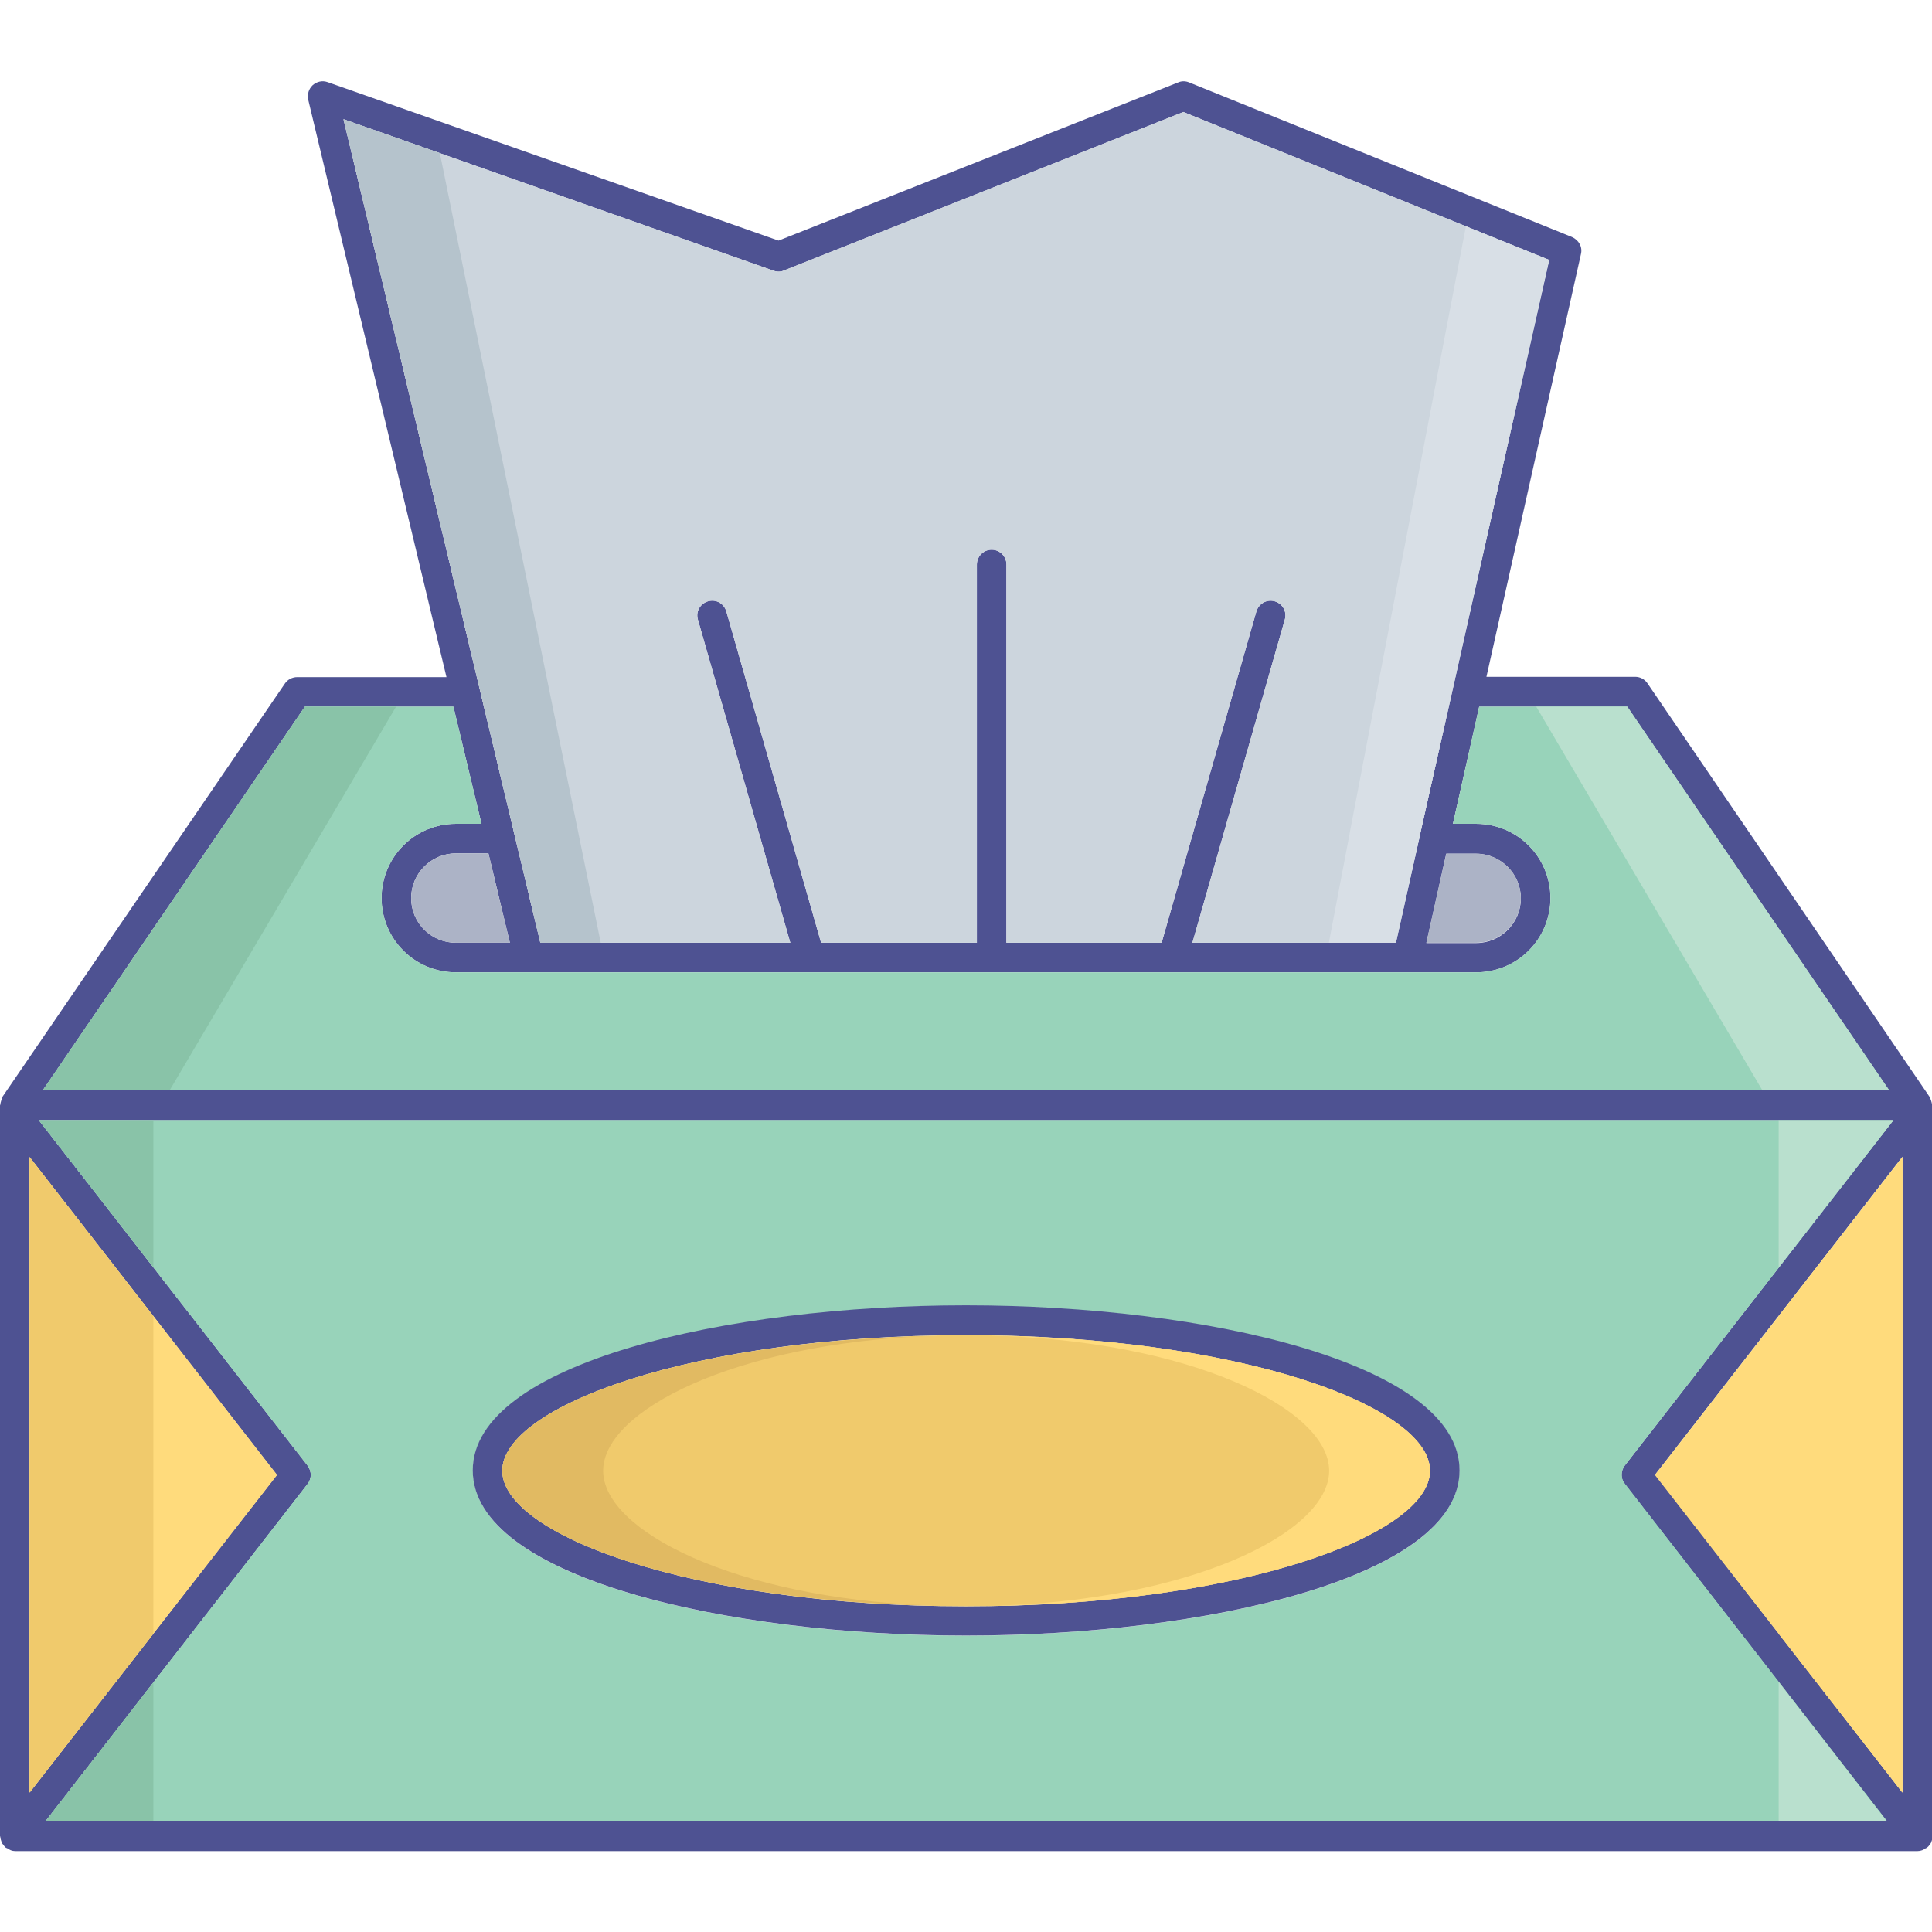
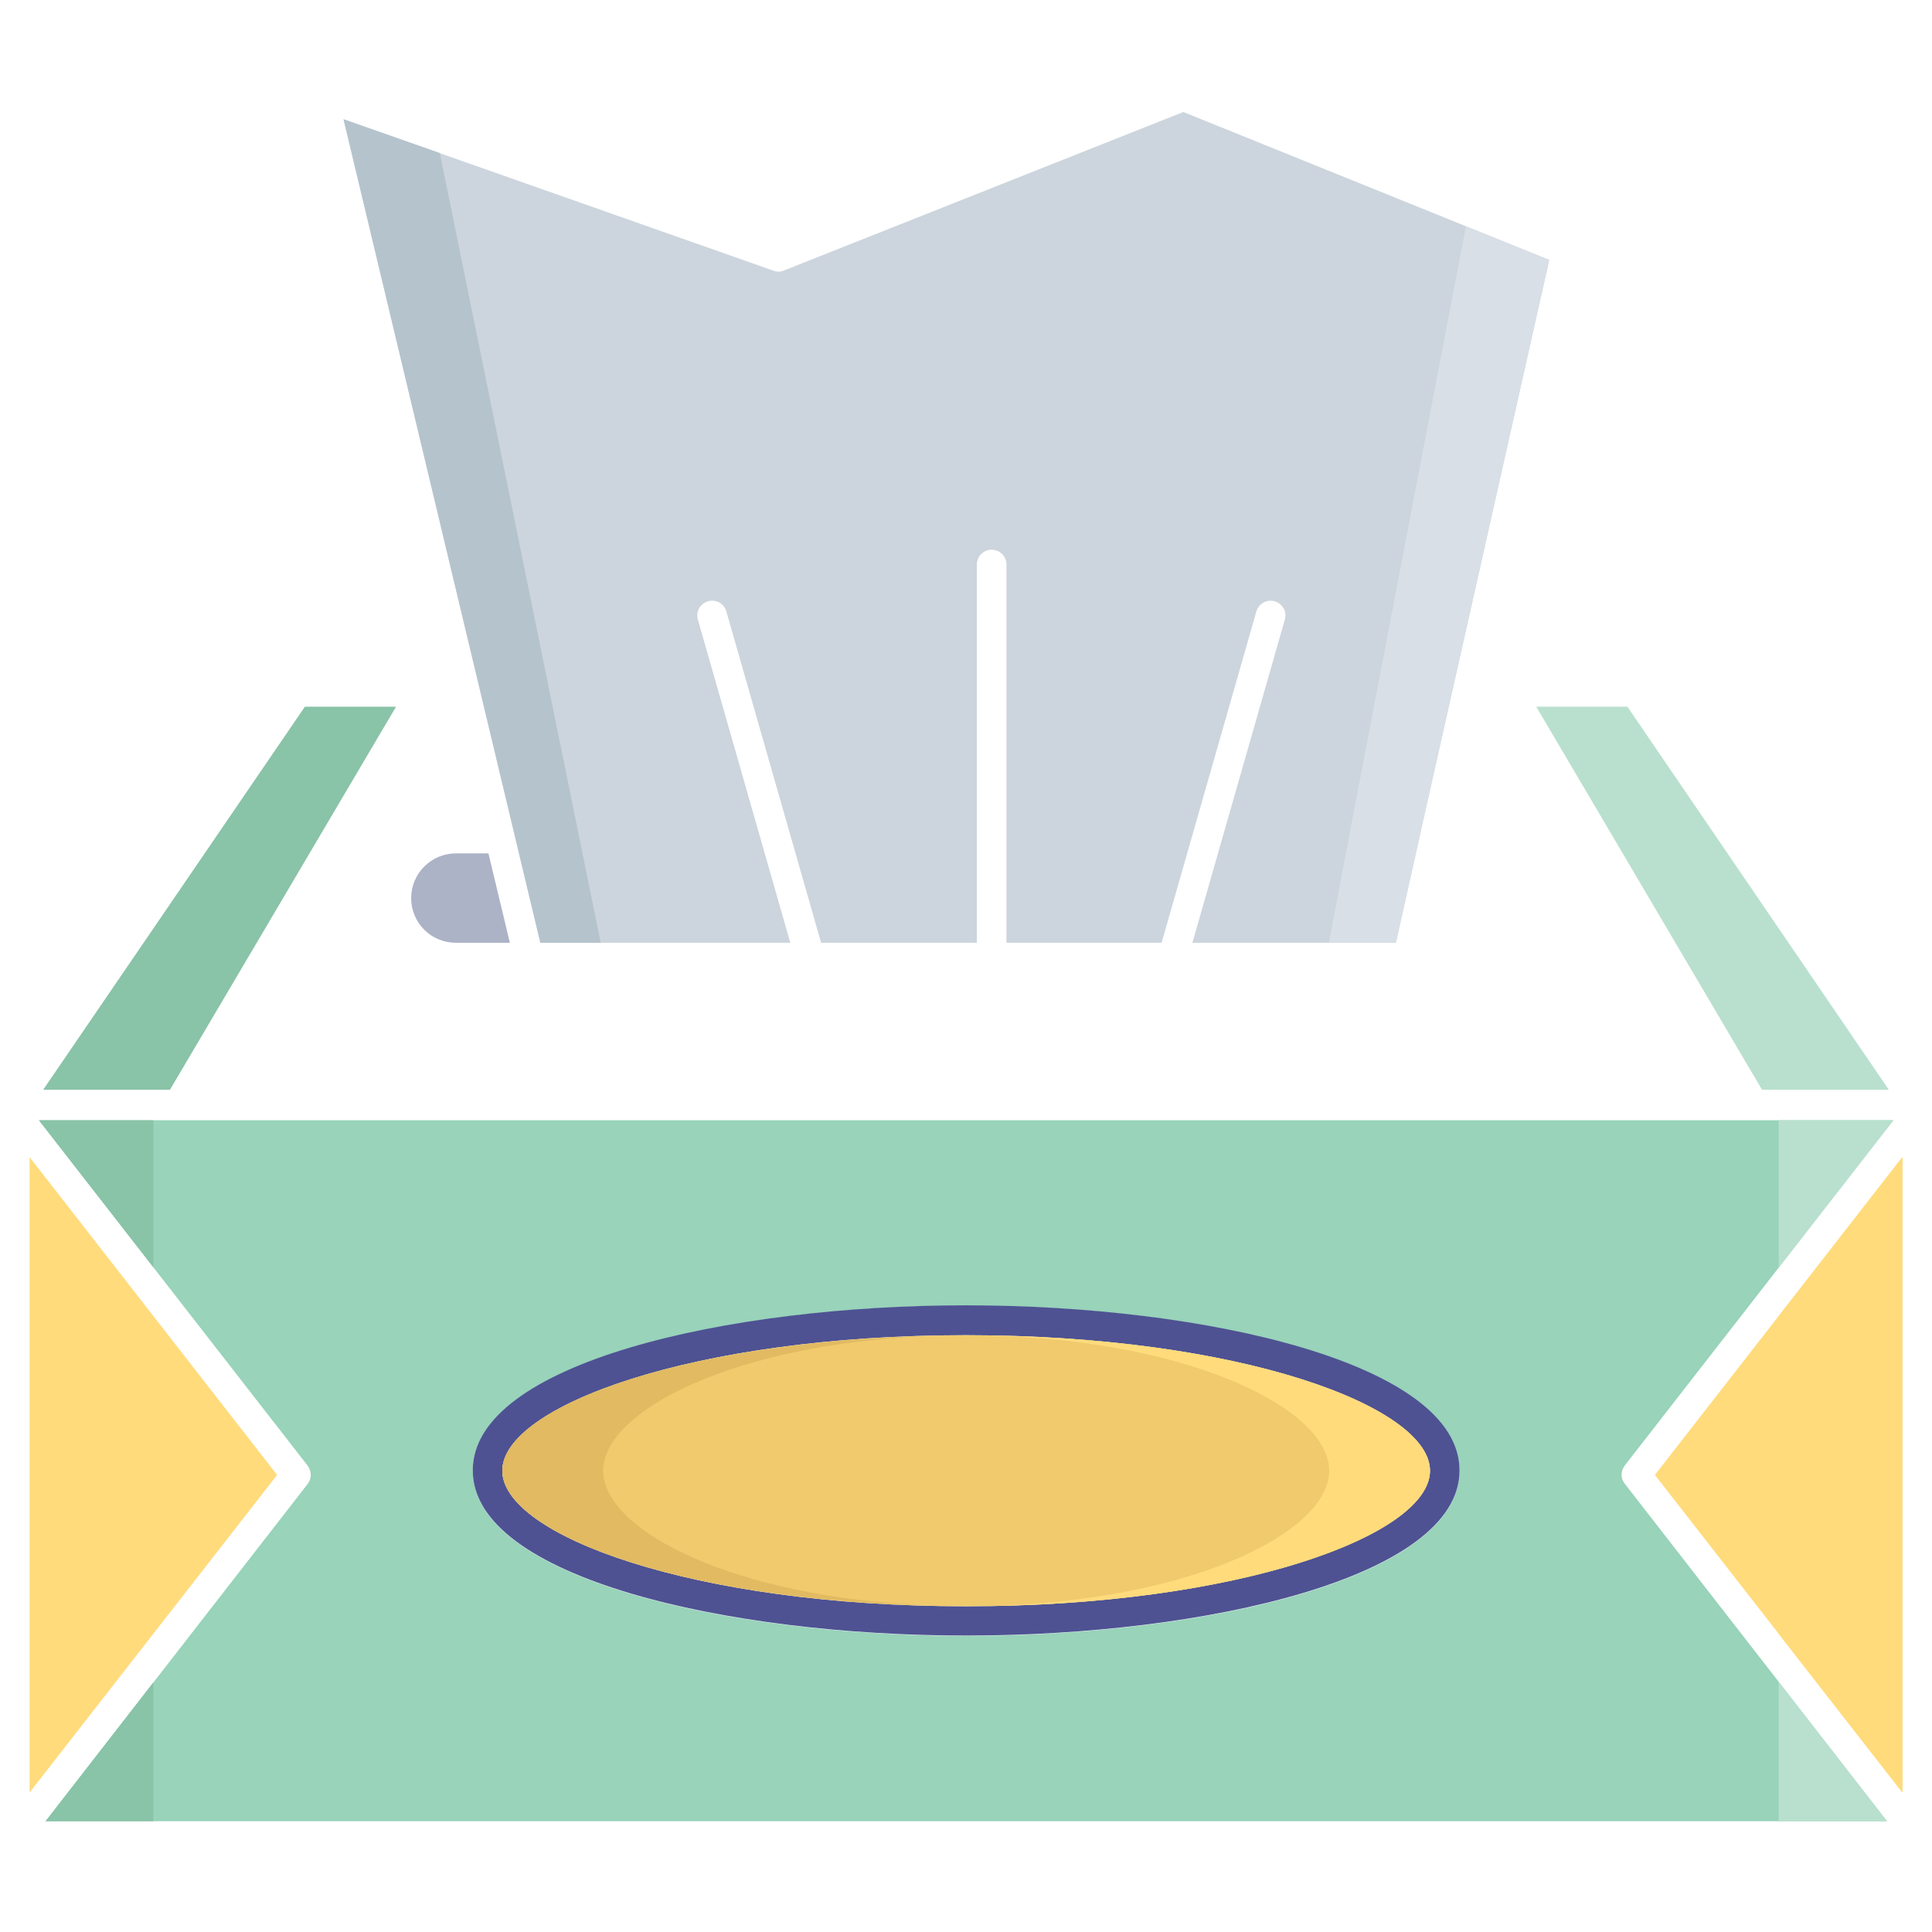
<svg xmlns="http://www.w3.org/2000/svg" id="Layer_1" enable-background="new 0 0 64 64" viewBox="0 0 64 64">
  <g>
-     <path d="m63.99 36.53c-.01-.05-.03-.1-.05-.15-.02-.02-.01-.04-.03-.06l-9.34-13.69c-.09-.13-.24-.21-.4-.21h-4.93l3.13-14c.06-.24-.07-.47-.3-.57l-12.68-5.12c-.12-.05-.25-.05-.36 0l-13.24 5.24-14.94-5.25c-.17-.06-.35-.02-.49.1-.13.12-.19.31-.15.48l4.58 19.13h-4.94c-.17 0-.32.08-.41.21l-9.35 13.68c-.01.02-.01.04-.02.07-.02.04-.04.09-.05.14 0 .02-.01.04-.01.06 0 .01-.01.02-.01.03v24.2c0 .01.01.02.01.03 0 .03.01.07.02.1l.03.09c.01.03.03.05.05.07.02.03.04.06.07.08 0 .01.01.02.02.02.01.01.02.01.03.01.08.06.17.1.27.1h63.02c.11 0 .2-.04.28-.1.01 0 .02 0 .03-.01.01 0 .01-.01.02-.02.03-.02.05-.05.07-.08.02-.02.04-.05.05-.07.01-.03.02-.06.03-.09s.02-.07.02-.1v-24.27c-.02-.01-.03-.03-.03-.05zm-52.61-32.58 14.25 5.02c.11.04.24.04.34-.01l13.23-5.25 12.11 4.9-4.26 18.99v.01l-.81 3.62h-6.74l3.06-10.7c.08-.27-.07-.53-.33-.61-.27-.08-.53.08-.61.33l-3.14 10.98h-5.14v-12.53c0-.27-.22-.49-.49-.49-.28 0-.49.23-.49.49v12.53h-5.16l-3.14-10.98c-.08-.26-.34-.41-.61-.33-.26.08-.41.34-.33.61l3.06 10.7h-8.28zm36.53 24.33h.99c.81 0 1.48.67 1.48 1.48 0 .82-.67 1.48-1.48 1.48h-1.65zm-31.02 2.95h-1.79c-.82 0-1.48-.66-1.48-1.48 0-.81.66-1.48 1.48-1.48h1.08zm-6.79-7.82h4.92l.93 3.88h-.85c-1.36 0-2.46 1.1-2.46 2.46s1.1 2.46 2.46 2.46h2.4.01.02 31.37c1.36 0 2.46-1.1 2.46-2.46s-1.1-2.46-2.46-2.46h-.77l.87-3.88h4.9l8.66 12.69h-61.13zm-9.12 14.92 8.19 10.53-8.19 10.52zm.53 22 8.68-11.17c.14-.18.14-.42 0-.61l-8.9-11.44h61.43l-8.9 11.44c-.14.19-.14.43 0 .61l8.68 11.17zm61.51-.95-8.19-10.53 8.19-10.53z" fill="#4e5292" />
    <path d="m51.32 8.61-4.27 18.99v.01l-.81 3.62h-6.74l3.06-10.7c.08-.27-.07-.53-.33-.61-.27-.08-.53.08-.61.33l-3.14 10.98h-5.14v-12.53c0-.27-.22-.49-.49-.49-.28 0-.49.23-.49.49v12.53h-5.16l-3.14-10.98c-.08-.26-.34-.41-.61-.33-.26.08-.41.34-.33.61l3.06 10.7h-8.28l-6.52-27.28 14.25 5.02c.11.04.24.04.34-.01l13.23-5.25z" fill="#ccd5dd" />
    <path d="m51.32 8.61-4.27 18.99v.01l-.81 3.62h-2.22l.69-3.62c0-.01 0-.01 0-.01l3.85-20.1z" fill="#d8dfe6" />
    <path d="m19.9 31.23h-2l-6.52-27.28 3.19 1.12z" fill="#b5c3cc" />
    <path d="m16.89 31.23h-1.79c-.82 0-1.48-.66-1.48-1.48 0-.81.66-1.48 1.48-1.48h1.08z" fill="#acb3c6" />
-     <path d="m50.38 29.75c0 .82-.67 1.48-1.48 1.48h-1.65l.66-2.95h.99c.81 0 1.48.67 1.48 1.47z" fill="#acb3c6" />
    <path d="m63.02 38.33v21.05l-8.2-10.52z" fill="#ffdb7c" />
    <path d="m9.18 48.86-8.2 10.52v-21.05z" fill="#ffdb7c" />
-     <path d="m53.82 48.55 8.9-11.44h-61.43l8.9 11.44c.14.19.14.43 0 .61l-8.68 11.17h61l-8.68-11.17c-.15-.18-.15-.42-.01-.61zm-21.82 5.64c-7.93 0-16.34-1.92-16.34-5.47s8.42-5.47 16.34-5.47 16.35 1.92 16.35 5.47-8.42 5.47-16.35 5.47z" fill="#98d3ba" />
    <path d="m53.82 48.55 8.9-11.44h-61.43l8.9 11.44c.14.19.14.43 0 .61l-8.68 11.17h61l-8.68-11.17c-.15-.18-.15-.42-.01-.61zm-21.82 5.64c-7.93 0-16.34-1.92-16.34-5.47s8.42-5.47 16.34-5.47 16.35 1.92 16.35 5.47-8.42 5.47-16.35 5.47z" fill="#98d3ba" />
    <path d="m63.02 38.33v21.05l-4.1-5.26v-10.52z" fill="#ffdb7c" />
    <path d="m58.92 55.72 3.58 4.61h-3.58z" fill="#b9e0ce" />
    <path d="m62.72 37.11-3.8 4.88v-4.88z" fill="#b9e0ce" />
    <path d="m1.51 60.33 3.57-4.6v4.6z" fill="#89c3a8" />
    <path d="m5.08 37.11v4.87l-3.79-4.87z" fill="#89c3a8" />
-     <path d="m.98 38.33 4.1 5.27v10.52l-4.1 5.26z" fill="#f0ca6c" />
-     <path d="m62.57 36.1h-61.14l8.67-12.69h4.92l.93 3.88h-.85c-1.36 0-2.46 1.1-2.46 2.46s1.1 2.46 2.46 2.46h2.4.01.02 31.37c1.36 0 2.46-1.1 2.46-2.46s-1.1-2.46-2.46-2.46h-.77l.87-3.88h4.9z" fill="#98d3ba" />
    <path d="m62.57 36.1h-4.2l-7.48-12.69h3.02z" fill="#b9e0ce" />
    <path d="m13.12 23.41-7.49 12.69h-4.2l8.67-12.69z" fill="#89c3a8" />
    <path d="m32 43.24c-7.93 0-16.34 1.92-16.34 5.47s8.42 5.47 16.34 5.47 16.35-1.92 16.35-5.47-8.42-5.47-16.35-5.47zm0 9.97c-9.05 0-15.36-2.36-15.36-4.49s6.31-4.49 15.36-4.49c9.06 0 15.37 2.36 15.37 4.49 0 2.12-6.31 4.49-15.37 4.49z" fill="#4e5292" />
    <path d="m47.37 48.72c0 2.13-6.31 4.49-15.37 4.49-9.05 0-15.36-2.36-15.36-4.49s6.31-4.49 15.36-4.49c9.06 0 15.37 2.36 15.37 4.49z" fill="#f0ca6c" />
    <path d="m47.37 48.72c0 2.08-6.01 4.37-14.71 4.48 6.73-.14 11.37-2.42 11.37-4.48s-4.64-4.34-11.37-4.48c8.7.11 14.71 2.4 14.71 4.48z" fill="#ffdb7c" />
    <path d="m30.72 53.18c-8.36-.2-14.08-2.43-14.08-4.46s5.72-4.26 14.08-4.46c-6.39.26-10.74 2.47-10.74 4.46s4.35 4.2 10.74 4.46z" fill="#e1ba62" />
  </g>
</svg>